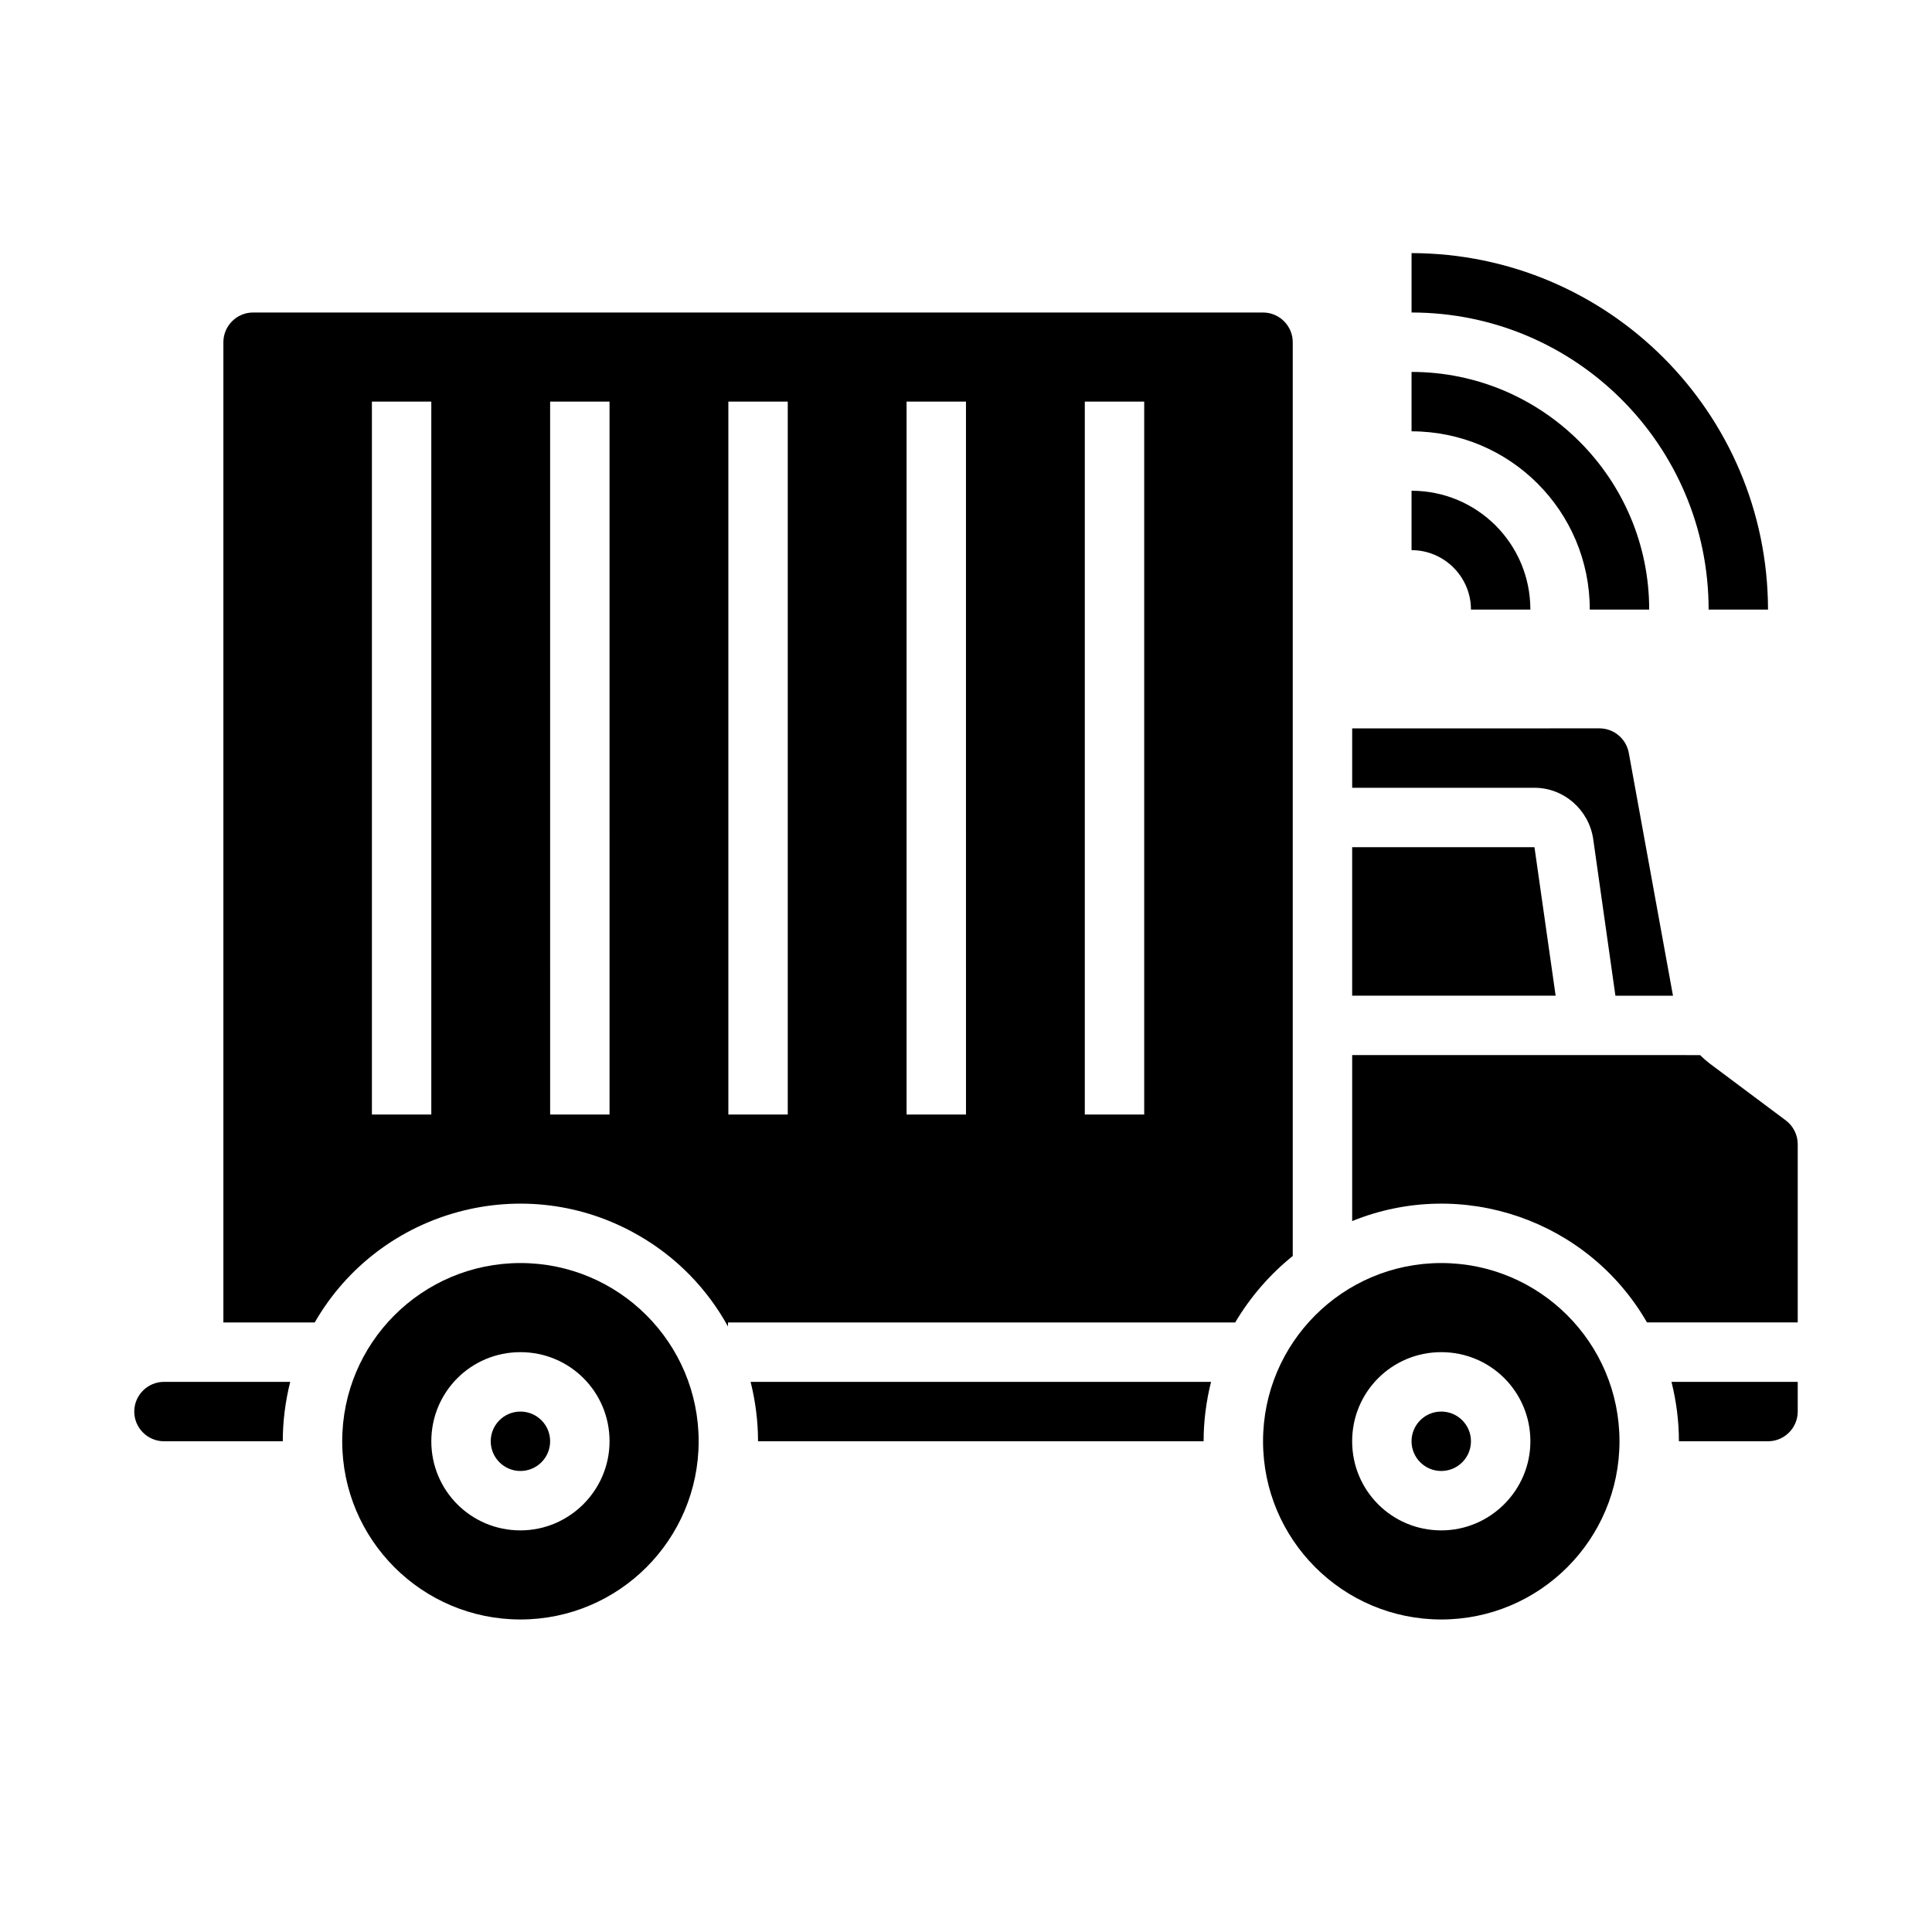
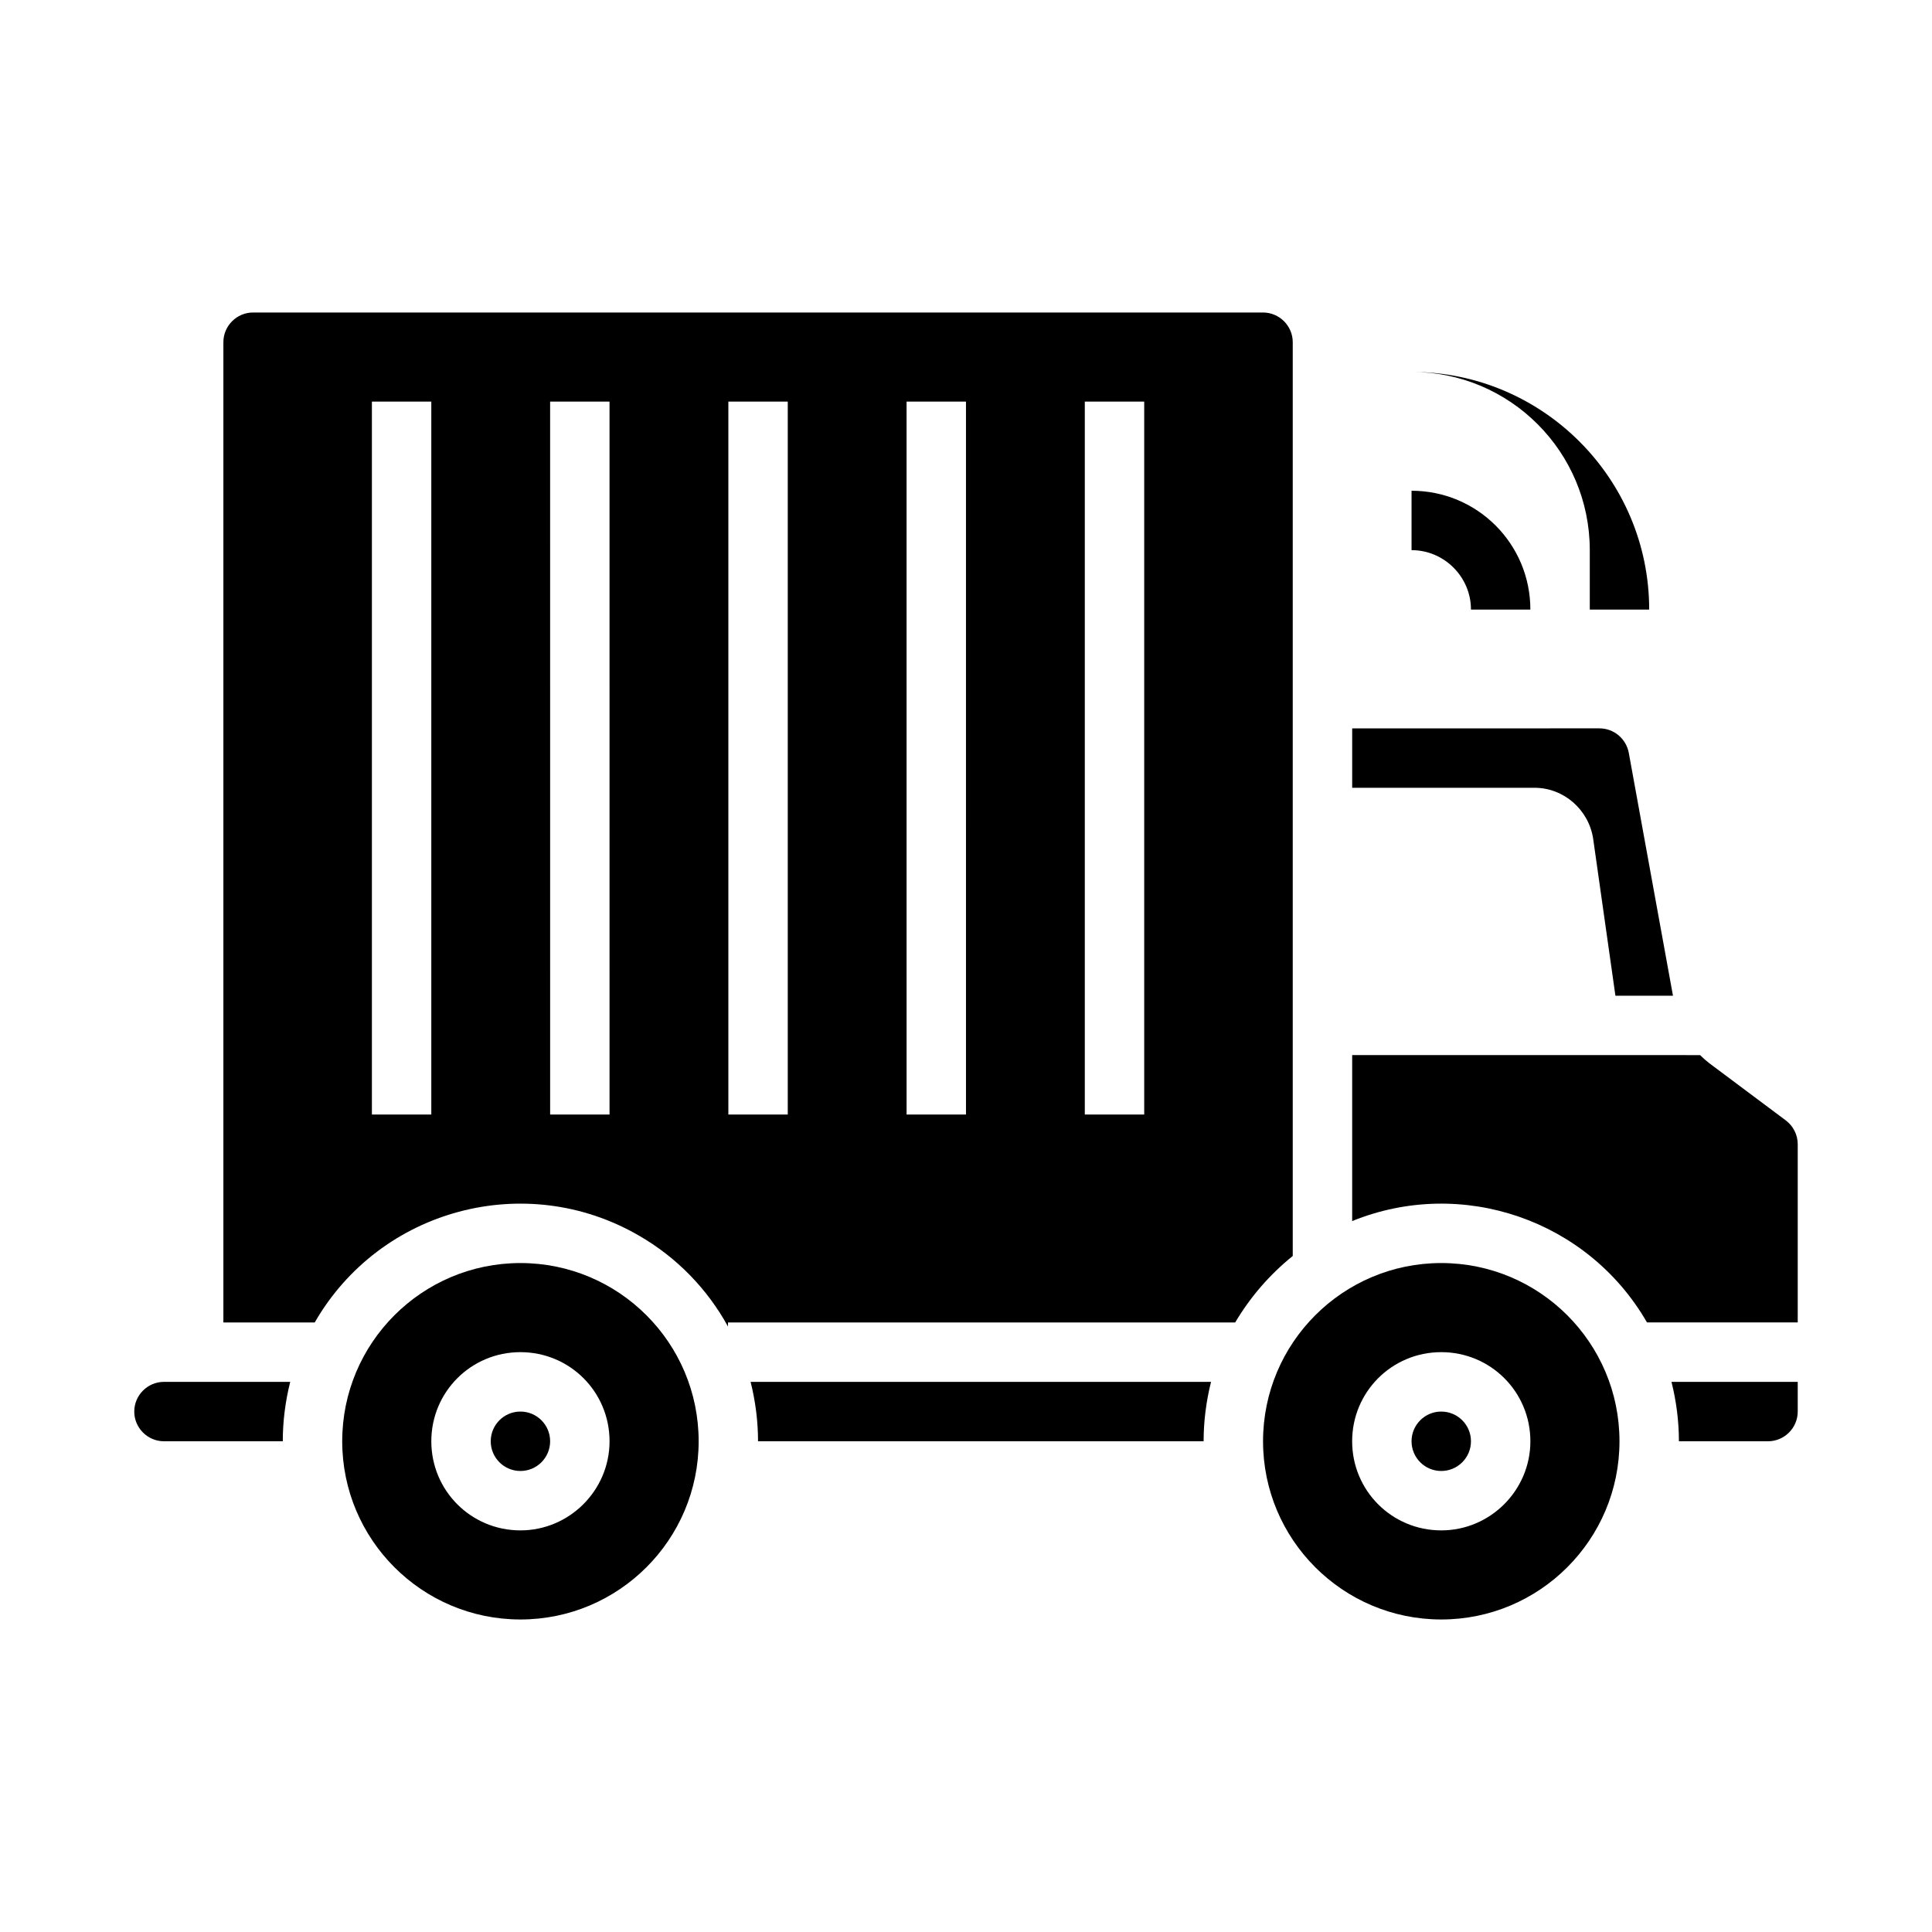
<svg xmlns="http://www.w3.org/2000/svg" fill="#000000" width="800px" height="800px" version="1.1" viewBox="144 144 512 512">
  <g>
    <path d="m289.79 525.95c0 4.348-3.523 7.875-7.871 7.875-4.348 0-7.871-3.527-7.871-7.875 0-4.348 3.523-7.871 7.871-7.871 4.348 0 7.871 3.523 7.871 7.871" />
    <path d="m344.89 525.95h118.08c0-5.312 0.688-10.629 1.969-15.742h-122.02c1.281 5.117 1.969 10.43 1.969 15.742z" />
    <path d="m281.92 478.72c-26.074 0-47.23 21.156-47.23 47.23s21.156 47.23 47.23 47.23 47.23-21.156 47.23-47.23-21.152-47.23-47.23-47.23zm0 70.848c-13.086 0-23.617-10.527-23.617-23.617 0-13.086 10.527-23.617 23.617-23.617 13.086 0 23.617 10.527 23.617 23.617 0 12.992-10.629 23.617-23.617 23.617z" />
    <path d="m179.58 518.08c0 4.328 3.543 7.871 7.871 7.871h31.488c0-5.312 0.688-10.629 1.969-15.742h-33.457c-4.328 0-7.871 3.543-7.871 7.871z" />
    <path d="m566.2 366.25 5.902 41.625h15.254l-11.711-64.355c-0.688-3.738-3.938-6.496-7.773-6.496l-65.531 0.004v15.742h48.316c7.769 0 14.363 5.805 15.543 13.48z" />
-     <path d="m550.65 368.51h-48.312v39.359h53.922z" />
    <path d="m588.93 525.95h23.617c4.328 0 7.871-3.543 7.871-7.871v-7.871h-33.457c1.281 5.117 1.969 10.43 1.969 15.742z" />
    <path d="m533.82 525.95c0 4.348-3.527 7.875-7.875 7.875-4.348 0-7.871-3.527-7.871-7.875 0-4.348 3.523-7.871 7.871-7.871 4.348 0 7.875 3.523 7.875 7.871" />
    <path d="m617.27 440.93-20.27-15.152c-0.887-0.688-1.672-1.379-2.461-2.164l-92.199-0.004v43.984c29.125-11.809 62.484-0.297 78.129 26.863h39.949v-47.23c0-2.461-1.18-4.82-3.148-6.297z" />
    <path d="m486.59 476.85v-242.16c0-4.328-3.543-7.871-7.871-7.871l-267.65-0.004c-4.328 0-7.871 3.543-7.871 7.871v259.78h24.207c17.32-30.109 55.891-40.441 85.902-23.027 9.938 5.707 18.105 14.07 23.617 24.109v-1.082h134.41c4.035-6.789 9.148-12.691 15.25-17.613zm-228.29-37.488h-15.742v-188.93h15.742zm47.234 0h-15.742l-0.004-188.93h15.742zm47.23 0h-15.742v-188.93h15.742zm47.234 0h-15.742l-0.004-188.93h15.742zm47.23 0h-15.742v-188.93h15.742z" />
    <path d="m525.95 478.72c-26.074 0-47.23 21.156-47.23 47.23s21.156 47.23 47.23 47.23 47.23-21.156 47.23-47.23c0.004-26.074-21.152-47.23-47.23-47.23zm0 70.848c-13.086 0-23.617-10.527-23.617-23.617 0-13.086 10.527-23.617 23.617-23.617 13.086 0 23.617 10.527 23.617 23.617 0 12.992-10.625 23.617-23.617 23.617z" />
    <path d="m533.82 305.54h15.742c0-17.418-14.07-31.488-31.488-31.488v15.742c8.66 0 15.746 7.086 15.746 15.746z" />
-     <path d="m565.31 305.54h15.742c0-34.734-28.242-62.977-62.977-62.977v15.742c26.078 0 47.234 21.156 47.234 47.234z" />
-     <path d="m596.8 305.54h15.742c-0.098-52.152-42.312-94.367-94.465-94.465v15.742c43.492 0 78.723 35.23 78.723 78.723z" />
+     <path d="m565.31 305.54h15.742c0-34.734-28.242-62.977-62.977-62.977c26.078 0 47.234 21.156 47.234 47.234z" />
  </g>
</svg>